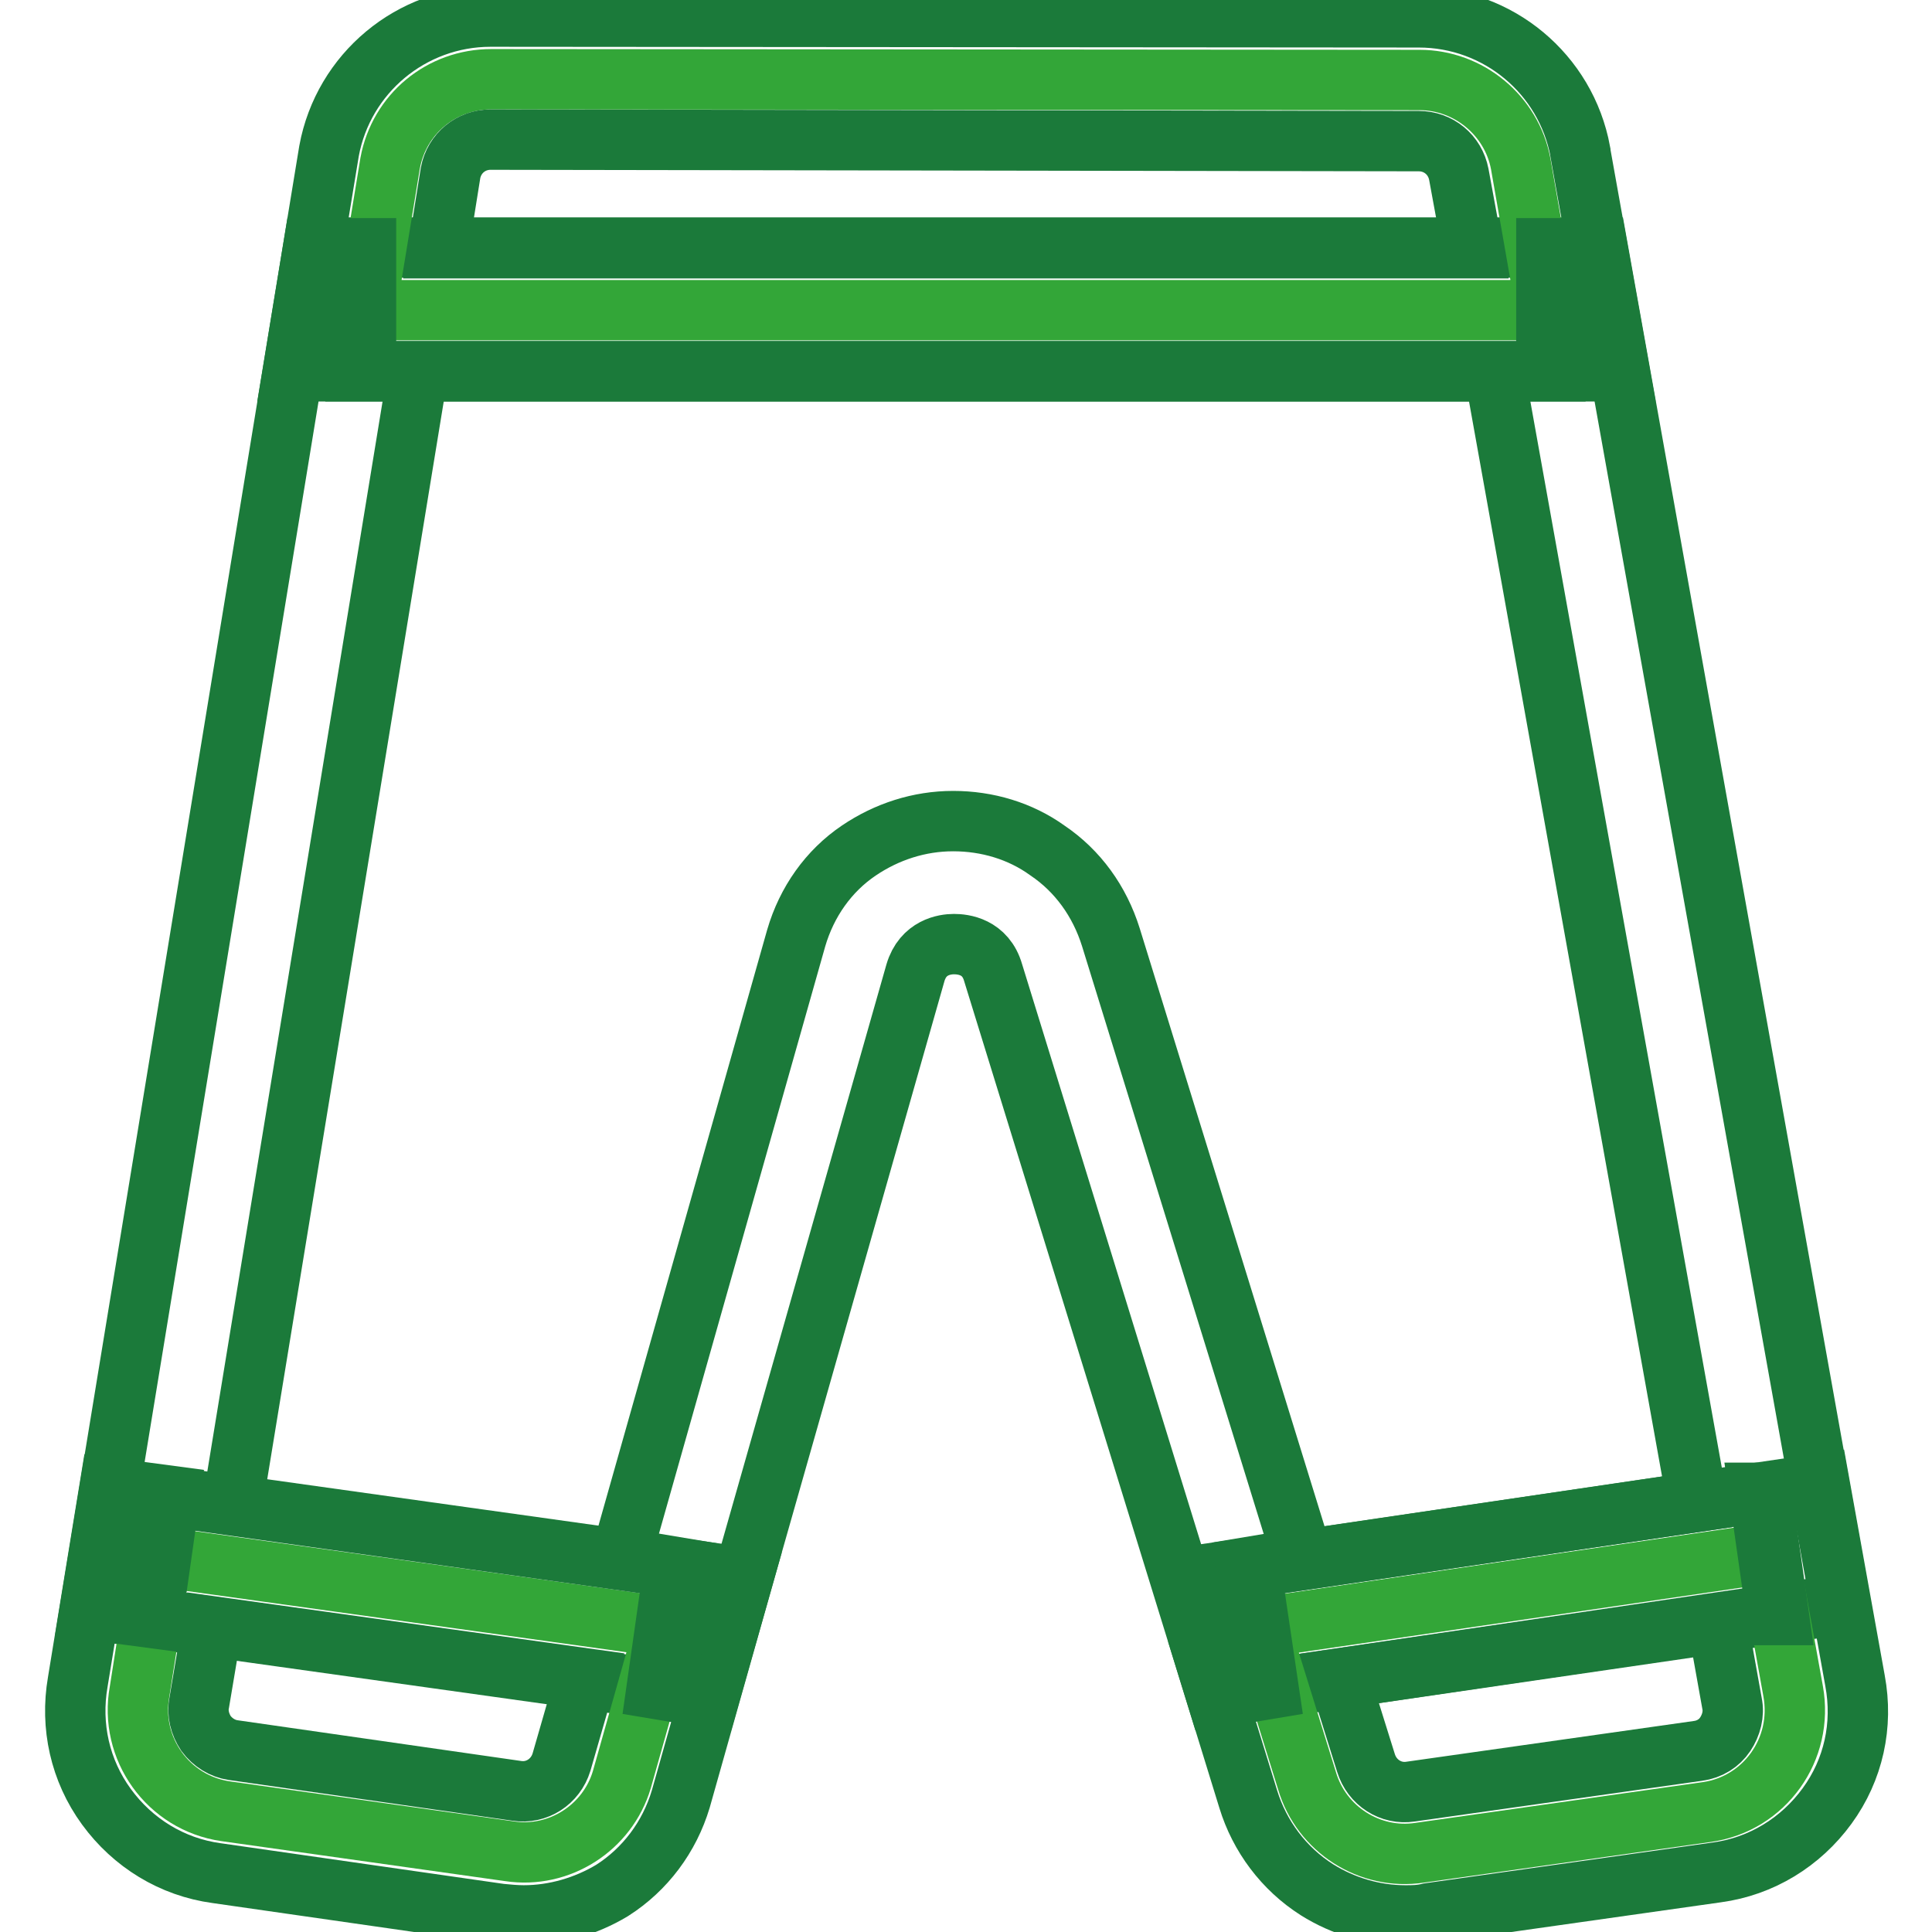
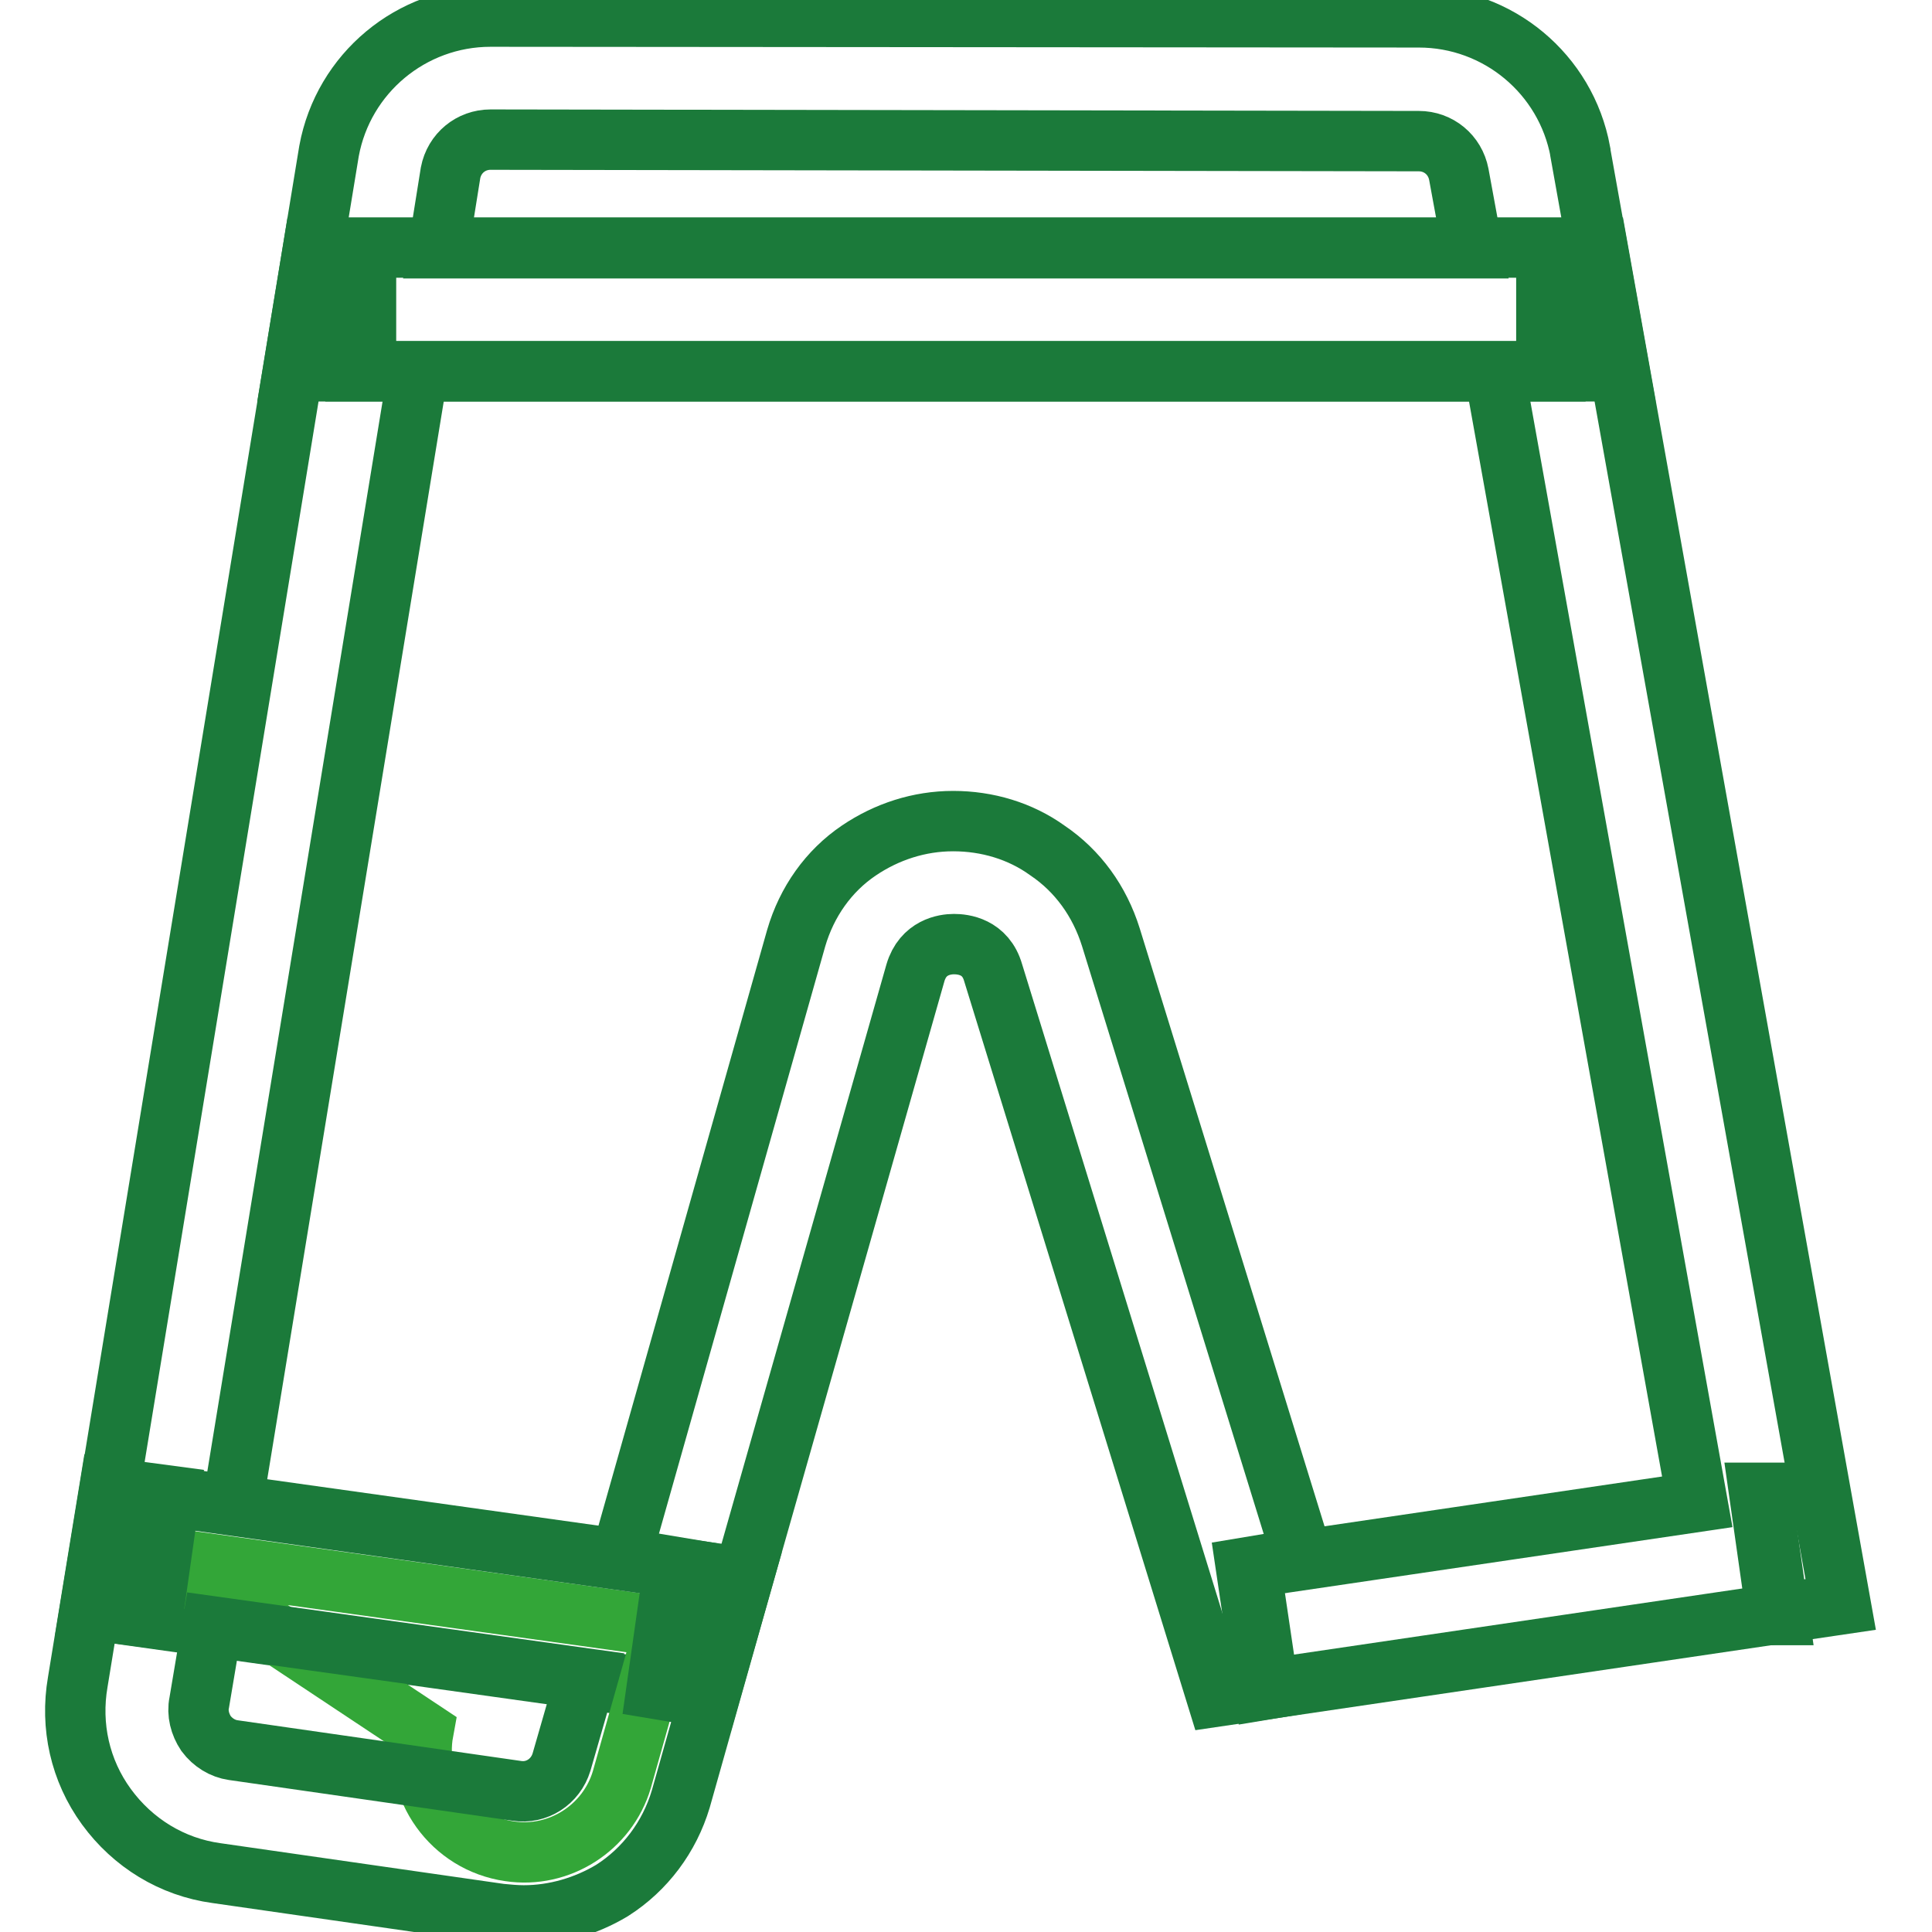
<svg xmlns="http://www.w3.org/2000/svg" version="1.1" x="0px" y="0px" viewBox="0 0 256 256" enable-background="new 0 0 256 256" xml:space="preserve">
  <g>
    <path stroke-width="8" fill-opacity="0" stroke="#1b7a3a" d="M161.2,224.8l-29.6-95.9c-1-3.5-4-3.8-5.2-3.8c-1.2,0-4.1,0.4-5.1,3.8L94,224.8l-82.1-11.5L41.5,32.8h170.2 l32.2,179.8L161.2,224.8L161.2,224.8z M147.2,124.2l25.5,82.5l52.2-7.7L198,49.2H55.4L30.8,199.4l51.4,7.2l23.3-82.3 c1.4-4.8,4.3-8.9,8.3-11.6c3.7-2.5,8-3.9,12.5-3.9h0c4.5,0,8.9,1.3,12.5,3.9C142.8,115.4,145.7,119.4,147.2,124.2L147.2,124.2z" />
-     <path stroke-width="8" fill-opacity="0" stroke="#33a638" d="M21.3,206.3l66.8,9.3l-5.7,20.2c-1.9,6.4-8.3,10.5-14.9,9.5L29.9,240c-7.6-1.1-12.8-8.3-11.4-15.9 L21.3,206.3z" />
+     <path stroke-width="8" fill-opacity="0" stroke="#33a638" d="M21.3,206.3l66.8,9.3l-5.7,20.2c-1.9,6.4-8.3,10.5-14.9,9.5c-7.6-1.1-12.8-8.3-11.4-15.9 L21.3,206.3z" />
    <path stroke-width="8" fill-opacity="0" stroke="#1b7a3a" d="M69.4,253.8c-1,0-2.1-0.1-3.1-0.2l-37.6-5.4c-5.9-0.8-11.1-4-14.6-8.8c-3.5-4.8-4.8-10.7-3.8-16.5l4.2-25.7 l84,11.8l-8.3,29.4c-1.5,5-4.7,9.3-9.1,12.1C77.6,252.6,73.5,253.8,69.4,253.8z M28.1,215.5l-1.7,10.1c-0.3,1.4,0.1,2.9,0.9,4.1 c0.9,1.2,2.2,2,3.6,2.2l37.6,5.4c2.6,0.4,5.1-1.2,5.9-3.8l3.2-11.1L28.1,215.5z" />
-     <path stroke-width="8" fill-opacity="0" stroke="#33a638" d="M226.2,240.1l-38.1,5.4c-6.6,1-13-3.1-14.9-9.5l-6.3-20.3l67.4-9.9l3.3,18.3 C239,231.8,233.8,239,226.2,240.1z" />
-     <path stroke-width="8" fill-opacity="0" stroke="#1b7a3a" d="M186.2,253.8c-4.1,0-8.2-1.2-11.7-3.4c-4.4-2.8-7.6-7.1-9.1-12l-6.6-21.4v-8.3l7-1l75.3-11.1l4.7,26.1 c1.1,5.9-0.2,11.8-3.7,16.6c-3.5,4.8-8.7,8-14.6,8.8l-38.1,5.4C188.2,253.8,187.2,253.8,186.2,253.8L186.2,253.8z M177.5,222.4 l3.5,11.2c0.8,2.6,3.3,4.2,5.9,3.8L225,232c1.5-0.2,2.8-1,3.6-2.2s1.2-2.7,0.9-4.1l-1.9-10.6L177.5,222.4L177.5,222.4z" />
-     <path stroke-width="8" fill-opacity="0" stroke="#33a638" d="M204.9,41.1H48.5l3.2-19.5c1.2-6.5,6.8-11.1,13.4-11.1l123,0.1c6.5,0,12.2,4.7,13.4,11.1L204.9,41.1z" />
    <path stroke-width="8" fill-opacity="0" stroke="#1b7a3a" d="M214.6,49.2H38.8L43.6,20C45.5,9.7,54.5,2.2,65,2.2h0l123,0.1c10.5,0,19.5,7.5,21.4,17.8v0.1L214.6,49.2z  M58.1,32.9h137l-1.8-9.8c-0.5-2.6-2.7-4.4-5.3-4.4L65,18.5c-2.6,0-4.8,1.8-5.3,4.4L58.1,32.9z" />
    <path stroke-width="8" fill-opacity="0" stroke="#1b7a3a" d="M204.9,32.9h1.2v16.3h-1.2V32.9z M47.1,32.9h1.4v16.3h-1.4V32.9z M87,223.8l2.3-16.2l1.2,0.2l-2.3,16.2 L87,223.8z M18.7,214.2L21,198l1.5,0.2l-2.3,16.2L18.7,214.2z M233.1,197.8l0.3,0l2.3,16.2l-0.3,0L233.1,197.8z M165.1,207.7 l0.6-0.1l2.4,16.2l-0.6,0.1L165.1,207.7z" />
  </g>
</svg>